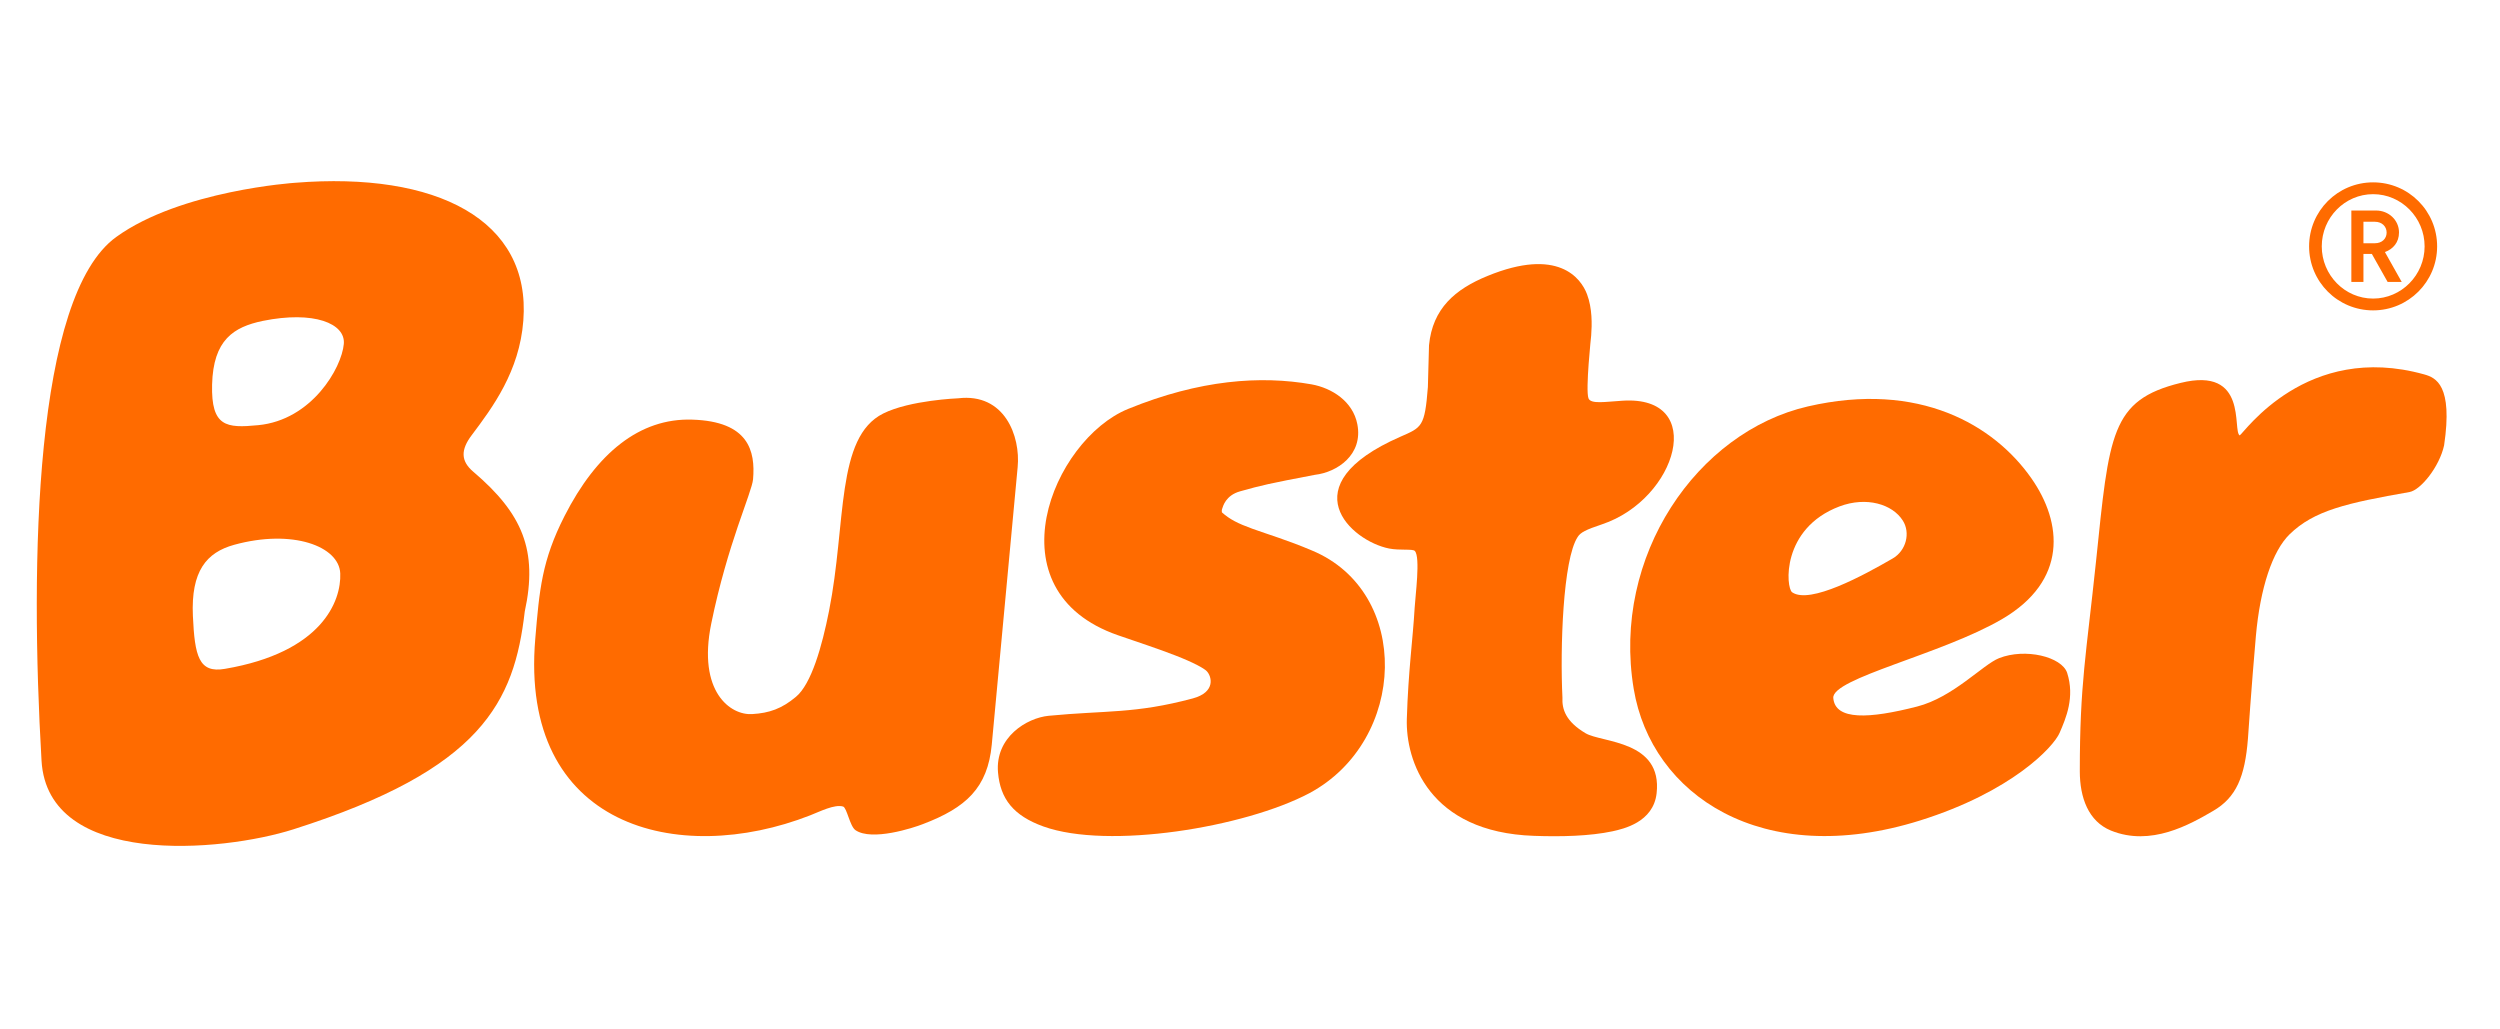
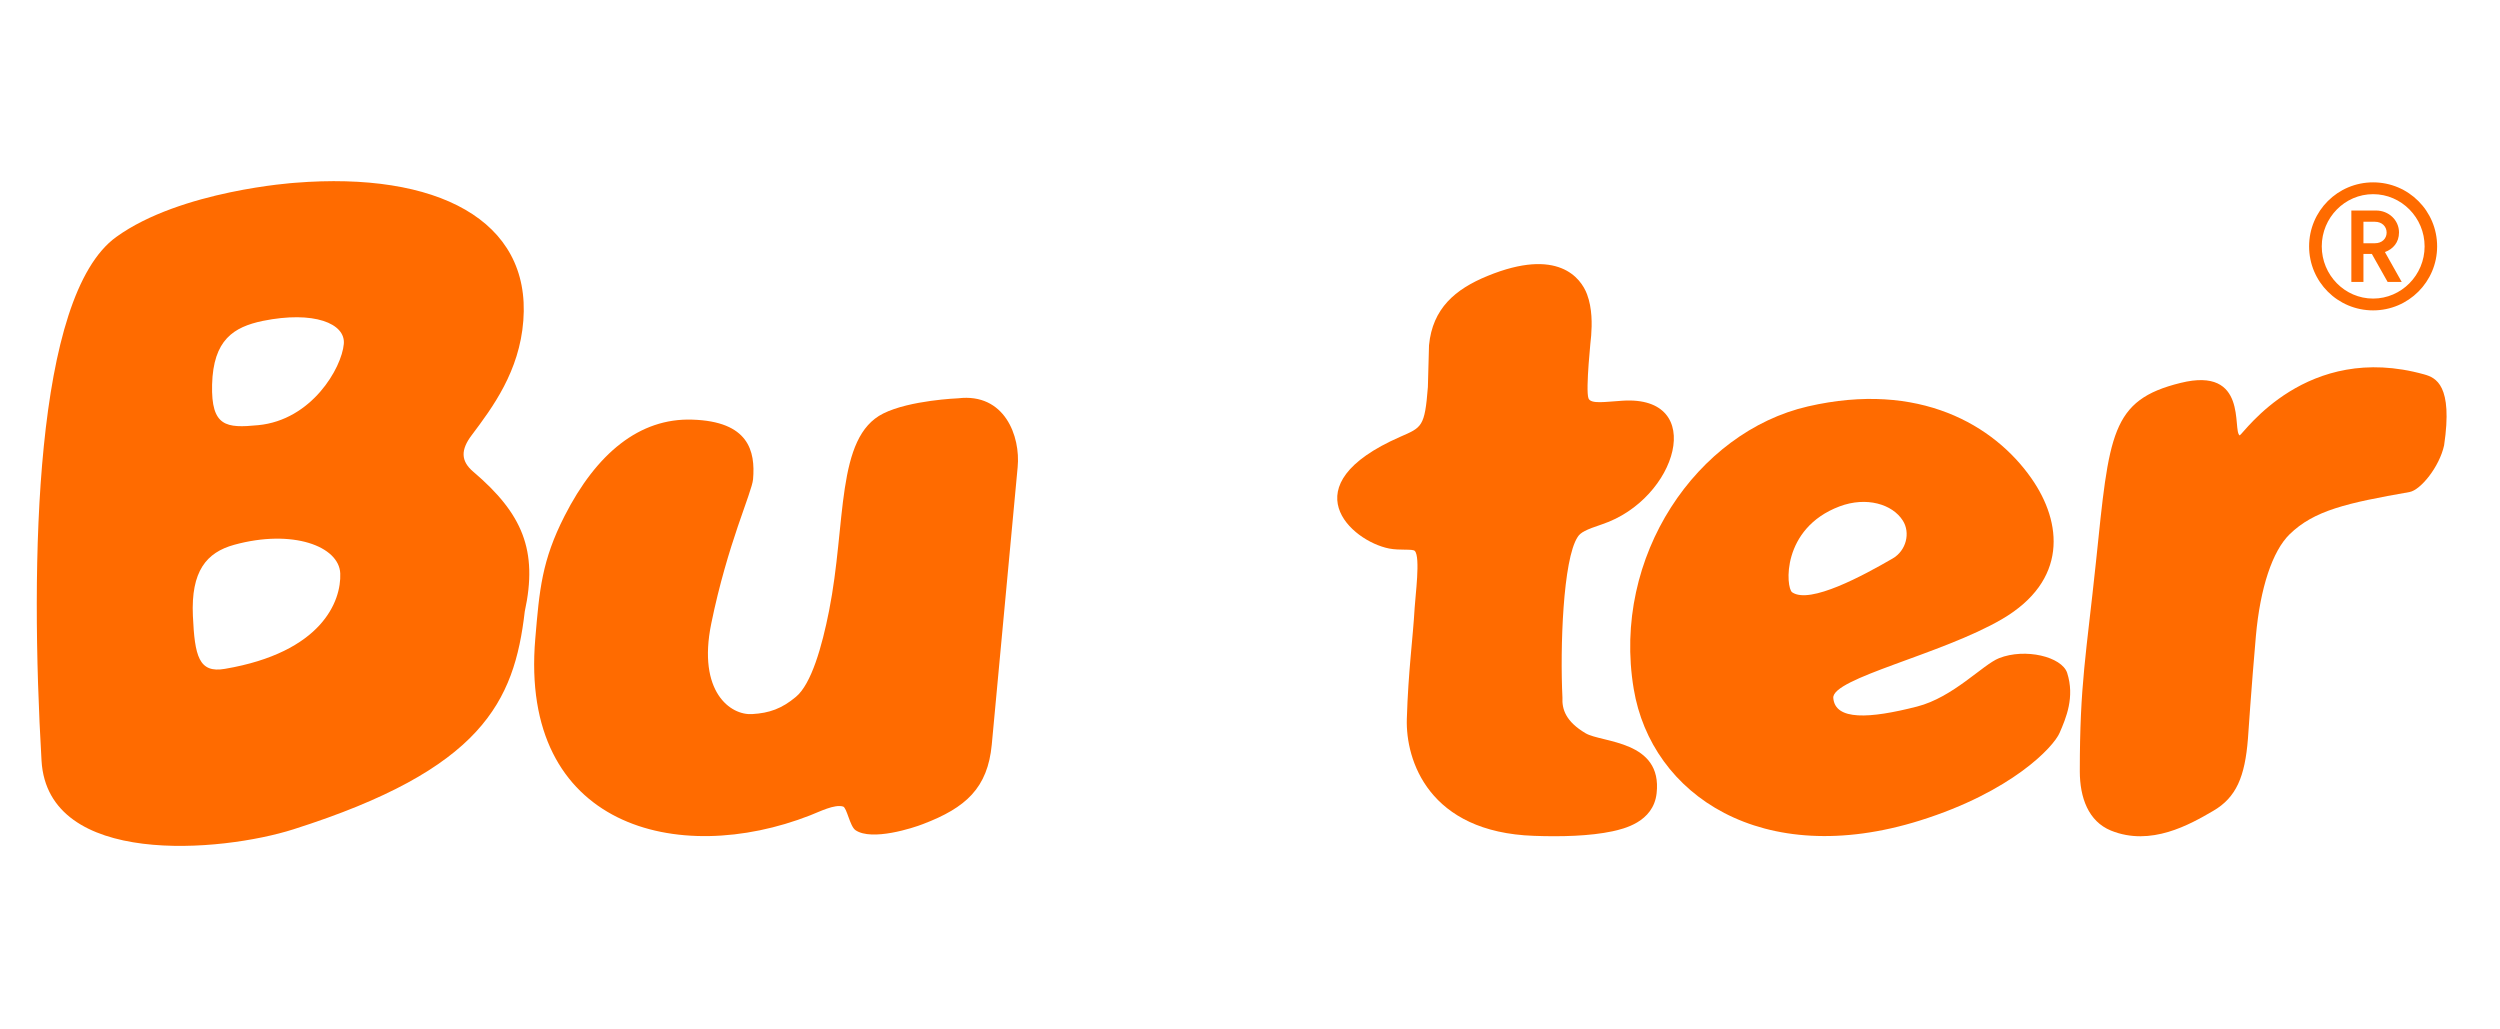
<svg xmlns="http://www.w3.org/2000/svg" version="1.1" id="Layer_1" x="0px" y="0px" viewBox="0 0 1757.5 723.3" style="enable-background:new 0 0 1757.5 723.3;">
  <style type="text/css"> .st0{fill-rule:evenodd;clip-rule:evenodd;fill:#FF6B00;} </style>
  <g>
    <path class="st0" d="M1668.3,218.2c-24.9,0-45-20.1-45-45c0-24.9,20.1-45,45-45c24.9,0,45,20.1,45,45 C1713.3,198.1,1693.1,218.2,1668.3,218.2z M1668.3,136.5c-19.9,0-36.1,16.5-36.1,36.7c0,20.2,16.2,36.7,36.1,36.7 c19.9,0,36.2-16.5,36.2-36.7S1688.2,136.5,1668.3,136.5z M1678.5,198.2l-11.1-19.7h-5.9v19.7h-8.5v-50.2h17.4 c8.8,0,16.1,6.7,16.1,15.4c0,7.1-4.2,11.7-9.9,13.8l11.8,21H1678.5z M1669.6,155.9h-8.1V171h8.1c4.9,0,8.2-3.2,8.2-7.5 C1677.8,159.2,1674.5,155.9,1669.6,155.9z" />
    <g>
      <path class="st0" d="M29.2,534.8c-8.2-140.6-5-326.6,52.5-368.2c45.4-32.8,125.7-38.1,125.7-38.1c99.6-8,166,26.1,160.5,96.9 c-2.7,35.7-21.7,61.1-36.2,80.4c-7.9,10.4-7.9,18.3,1.1,25.9c34.4,29.3,45.5,55.1,36.1,98.2c-7.4,63.7-30.1,111-162.6,153.1 C155.8,599.1,33.6,610,29.2,534.8z M149.1,270.4c-0.7,29.6,9.9,30.7,32.4,28.5c37.6-3.6,58.7-40.1,60.2-57.1 c1.3-14.4-21-23.5-57-16.2C164.3,229.9,149.9,238.8,149.1,270.4z M135.6,433c1.3,28.2,4.1,40.4,22.5,37.2 c68.2-11.6,81.9-47.6,81.1-67.1c-0.8-19.1-33.6-31.4-74.6-20.1C145.1,388.4,134.2,401.5,135.6,433z" />
      <path class="st0" d="M1349.8,576.8c-111,34.8-188.9-18-201.3-92.5c-15.6-93.5,44.7-180.7,122.5-198.6 c78.2-18,130.9,13.1,157.1,50.6c21.9,31.3,25.5,71.9-20.6,98.9c-42.6,24.9-119.8,41.6-118.7,55.5c1.3,15.9,25.4,14.6,58.9,6 c25.4-6.5,46.1-29.4,57.6-34c18.5-7.3,44.1-1,47.9,10.3c5.5,17.1-0.8,31.8-5.3,42.2C1443.6,525.2,1414.2,556.6,1349.8,576.8z M1259.9,416.4c12.5,8.6,50.3-12,70.5-23.7c9.8-5.6,12.7-18.2,7.3-26.7c-7.3-11.6-25.6-17.1-44.5-10 C1252.1,371.5,1255.4,413.3,1259.9,416.4z" />
      <path class="st0" d="M601.4,583.6c-4-2.8-6-15.7-8.7-16.6c-6-1.8-16.5,3.6-23.2,6.2c-92.8,36.3-204.5,8.4-193.2-124.2 c2.9-34.4,4.6-54.9,20.6-86.3c22.4-44,52.7-68.9,89.7-67.7c39.7,1.2,44.5,22,42.8,41.9c-0.8,9.3-17.9,45.2-29.4,101.5 c-9.8,48,13.6,64.6,28.8,63.6c12-0.7,20.8-3.8,30.7-12.1c10.9-9,18.4-35.6,23.3-60.4c12.3-61.8,4.6-122.1,38.1-138.8 c18.8-9.4,52.7-10.7,52.7-10.7c32.7-3.9,43.9,26.7,41.8,48.4l-18.2,195.1c-2.9,30.4-18.1,44.3-48.3,55.8 C642.1,582,612.9,591.5,601.4,583.6z" />
-       <path class="st0" d="M701.6,543c-2.1-24.7,20.2-38.3,35.6-39.8c40.4-3.9,60.6-1.3,101.3-12.2c16.4-4.4,13.4-15.7,9.7-19.3 c-1.8-1.8-8.5-5.7-21.9-10.9c-12.5-4.9-27.1-9.6-40.3-14.2c-90.2-31.2-46.1-137.4,7-159.1c50.4-20.6,93.3-23.6,129-17.3 c14.4,2.6,29.1,12,32.2,28c4.2,21.4-14.1,33.8-29.8,35.6c-32.5,6.2-37.3,7.3-52.6,11.6c-10.3,2.9-12,10.6-12.6,12.2 c-0.4,1-0.3,2-0.2,2.6c5.5,4.9,11.2,7.8,21.4,11.5c11.3,4.1,24.7,8,41.9,15.3c70.2,29.2,67.1,133.6-1.8,170.6 c-45.5,24.1-141.4,39.8-187,23.4C712.4,573.4,703.2,561.6,701.6,543z" />
      <path class="st0" d="M1098.4,490.4c-0.4,8.2,2.3,16.8,16.3,25.1c11.4,6.7,54.1,4.9,49.9,42.2c-2.3,20.4-23.4,25-31,26.7 c-15.9,3.4-36.4,3.9-55.2,3.2c-74.1-2.5-90.3-53.2-89.4-82.2c1-33.6,4.3-56.7,5.5-78.1c0.4-7.8,4.2-35.8,0.1-40 c-1.6-1.6-10.6-0.2-18.1-1.7c-26.7-5.3-70.2-44.3,7.8-78.5c15.3-6.7,17.3-6.9,19.5-35l0.8-29.4c2.5-25.9,18.4-39.4,41.1-48.7 c49.5-20.3,65.7,1.4,70,12.9c3.7,9.9,3.5,21.2,2.9,29c0,0-4.1,38.2-1.9,44.1c1.6,4.3,12,2.4,23.9,1.7 c59.8-3.9,38.6,69.2-14.4,86.9c-11.4,3.8-15.1,5.7-17.1,8.9C1098.7,393.3,1096.7,455.9,1098.4,490.4z" />
      <path class="st0" d="M1574.5,306.1c3.1-1.7,46.9-66,129.7-42.9c8.2,2.3,20.3,7.5,14,49.9c-3.3,15.1-16.5,31.4-24.3,32.8 c-43.9,7.7-67.1,12.9-84.3,29.7c-12.1,11.8-20.7,37.8-23.7,71.4c-3.1,35-5.6,72.3-5.6,72.3c-2.1,26.6-8.1,41.3-24.5,50.8 c-16.3,9.5-43.7,25.2-71.8,13.8c-15.9-6.5-21.9-23.2-21.9-41.7c0-61.5,4.5-81.8,11.4-147.5c9.3-89.6,10.3-113.4,59.4-125.5 C1580.8,257.3,1569.2,302.9,1574.5,306.1z" />
    </g>
  </g>
</svg>